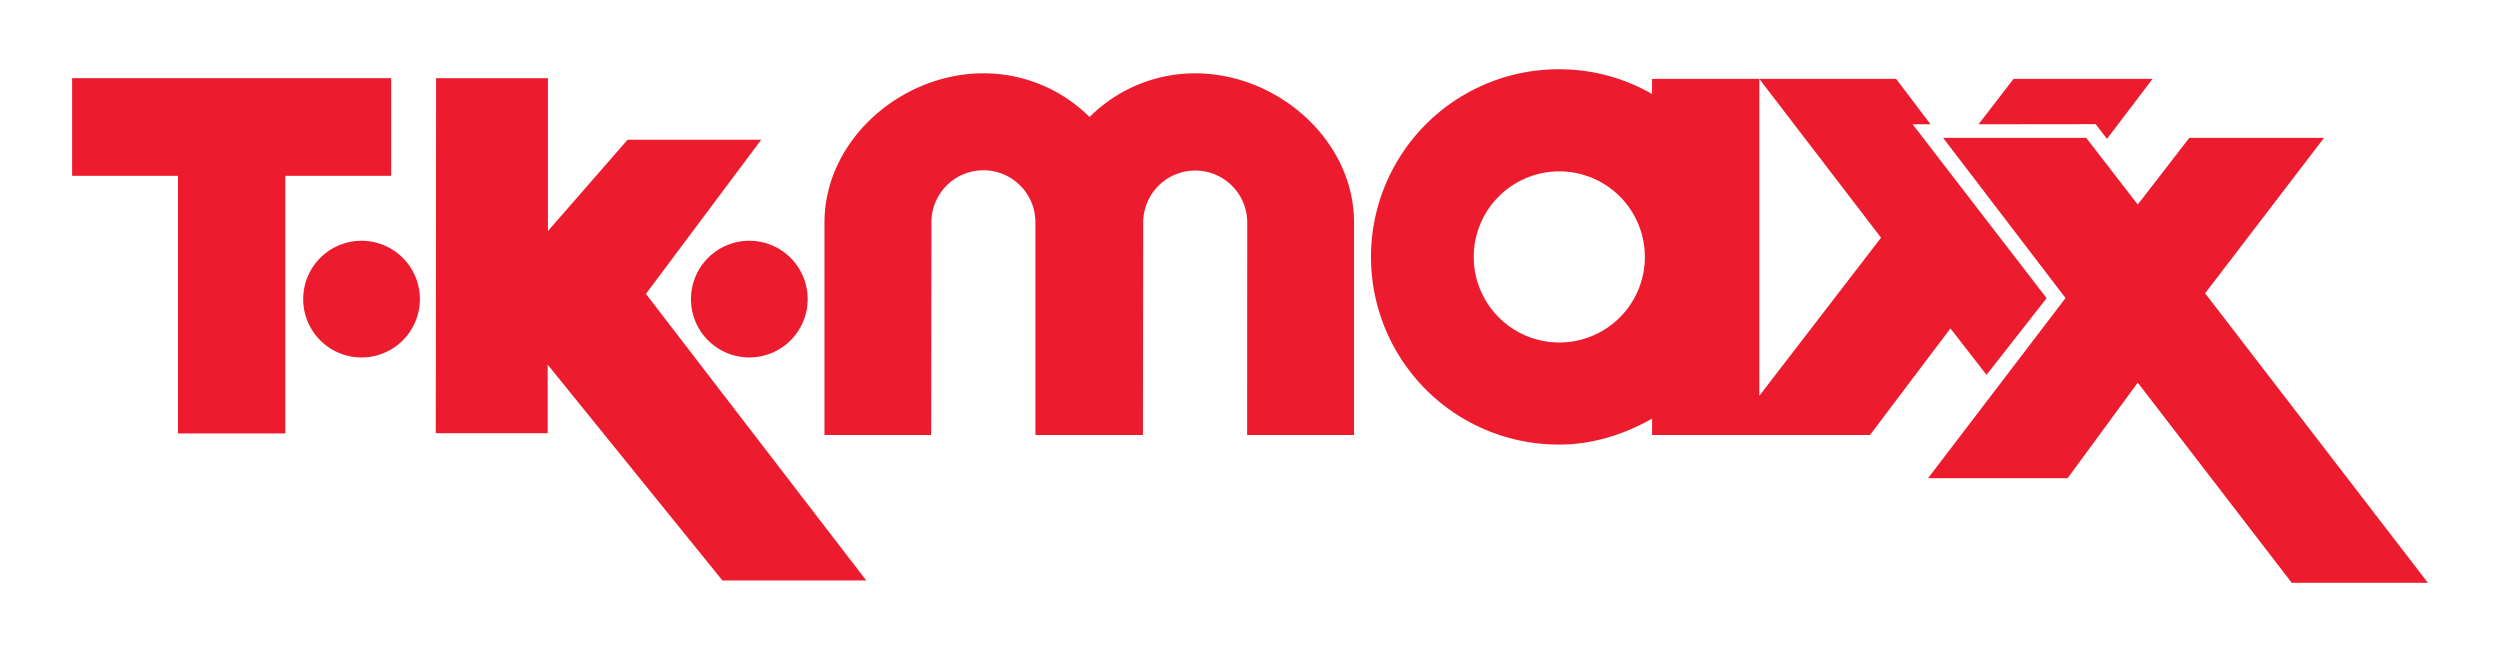
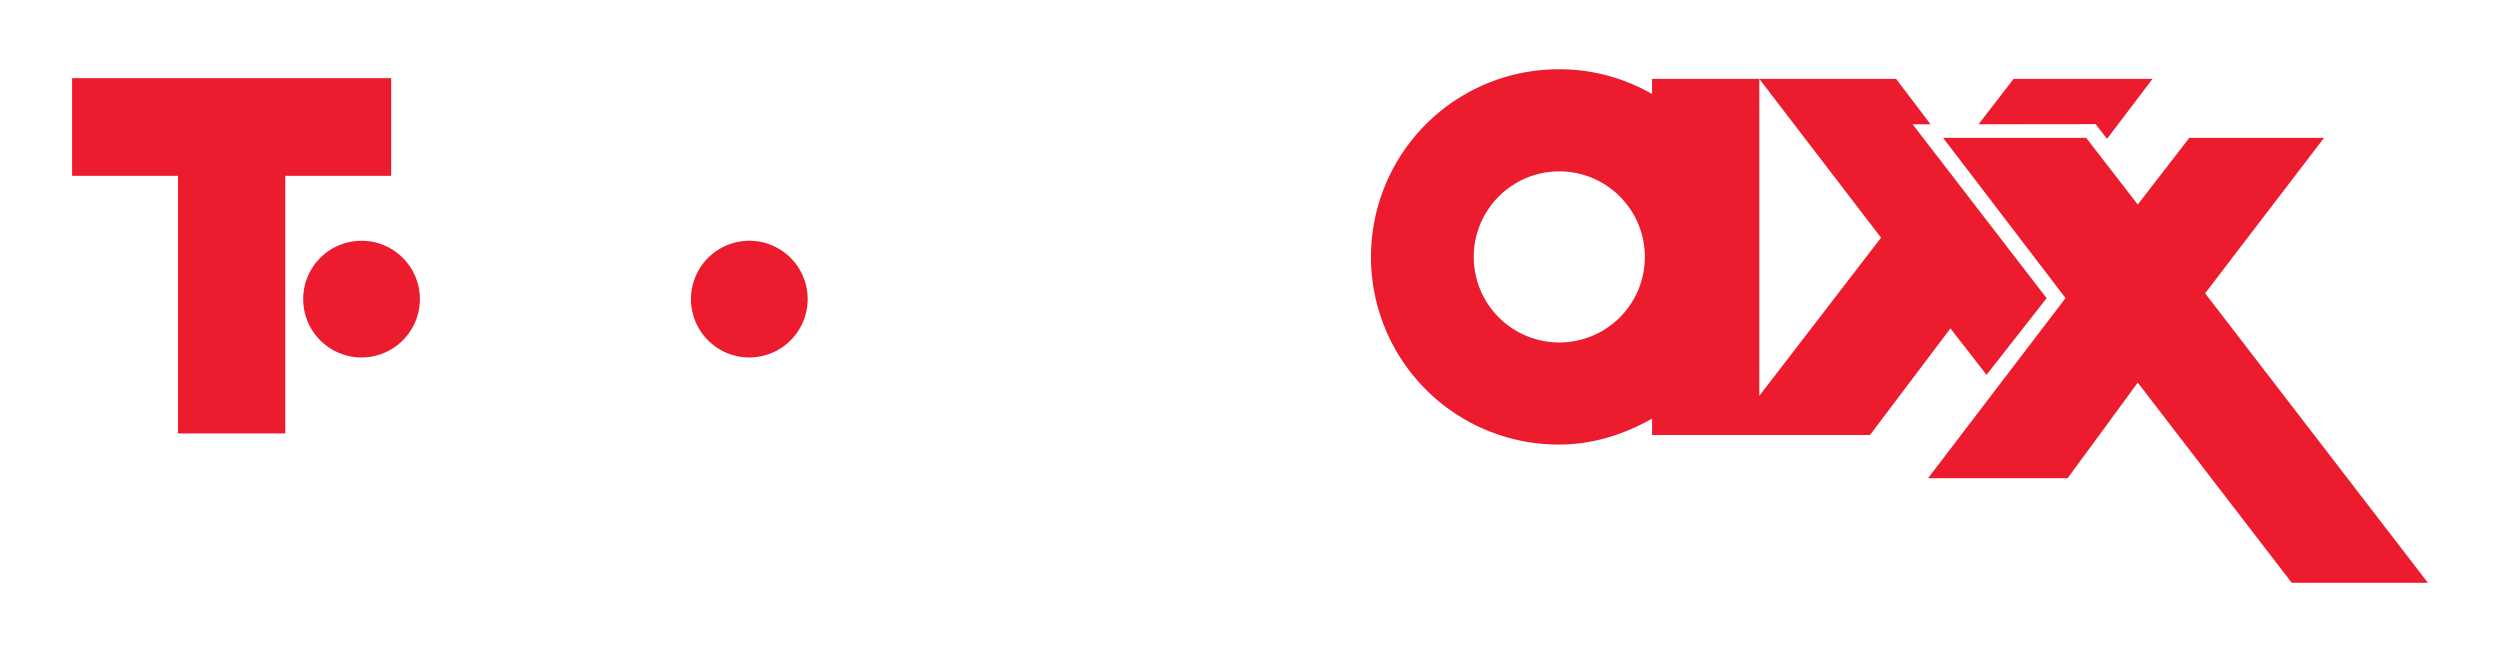
<svg xmlns="http://www.w3.org/2000/svg" viewBox="0 0 1280 333.846">
  <defs>
    <style>.a{fill:#ed1b2e;}.b{fill:none;}</style>
  </defs>
  <title>tk-maxx-logo-freelogovectors.net</title>
  <path class="a" d="M214.976,386.22a29.871,29.871,0,1,0-29.871,29.871,29.855,29.855,0,0,0,29.871-29.871" transform="translate(0 -233.077)" />
  <path class="a" d="M383.653,356.349a29.871,29.871,0,1,0,29.871,29.871A29.855,29.855,0,0,0,383.653,356.349" transform="translate(0 -233.077)" />
  <polyline class="a" points="200.275 40.022 36.923 40.022 36.923 90.019 91.139 90.019 91.139 221.926 146.059 221.926 146.059 90.019 200.275 90.019 200.275 40.022" />
-   <path class="a" d="M611.937,270.621a76.424,76.424,0,0,0-54.082,22.37,76.857,76.857,0,0,0-54.35-22.37c-42.194,0-81.375,34.224-81.375,76.419V455.807h54.618l.134-108.767a26.623,26.623,0,1,1,53.245,0V455.807H585.181l.134-108.767a26.639,26.639,0,0,1,53.279,0l-.067,108.767h54.752V347.039c-.034-42.194-39.147-76.419-81.341-76.419" transform="translate(0 -233.077)" />
  <polyline class="a" points="1129.018 150.163 1189.899 70.596 1120.914 70.596 1094.526 104.72 1068.138 70.596 994.867 70.596 1057.556 152.607 987.165 244.832 1058.628 244.832 1094.526 195.907 1173.356 298.378 1243.077 298.378 1129.018 150.163" />
  <path class="a" d="M979.262,296.708h9.176l-17.614-23.24H900.767l62.32,81.308-62.32,80.973V273.467H845.848V281.203A95.108,95.108,0,0,0,798.329,268.545a96.076,96.076,0,1,0,0,192.151c17.28,0,33.521-5.325,47.552-13.295l-.033,8.405H957.428L998.618,401.222l18.485,23.776,30.775-39.247ZM798.329,408.422a43.802,43.802,0,1,1,43.835-43.802,43.776,43.776,0,0,1-43.835,43.802" transform="translate(0 -233.077)" />
-   <polyline class="a" points="223.281 40.022 280.545 40.022 280.545 118.282 321.333 71.534 389.748 71.534 330.709 150.464 443.529 297.206 369.89 297.206 280.411 186.697 280.411 221.792 223.114 221.792 223.281 40.022" />
  <polygon class="a" points="1030.933 40.39 1013.018 63.631 1072.96 63.564 1078.787 71.098 1102.094 40.39 1030.933 40.39" />
  <rect class="b" width="1280" height="333.846" />
</svg>